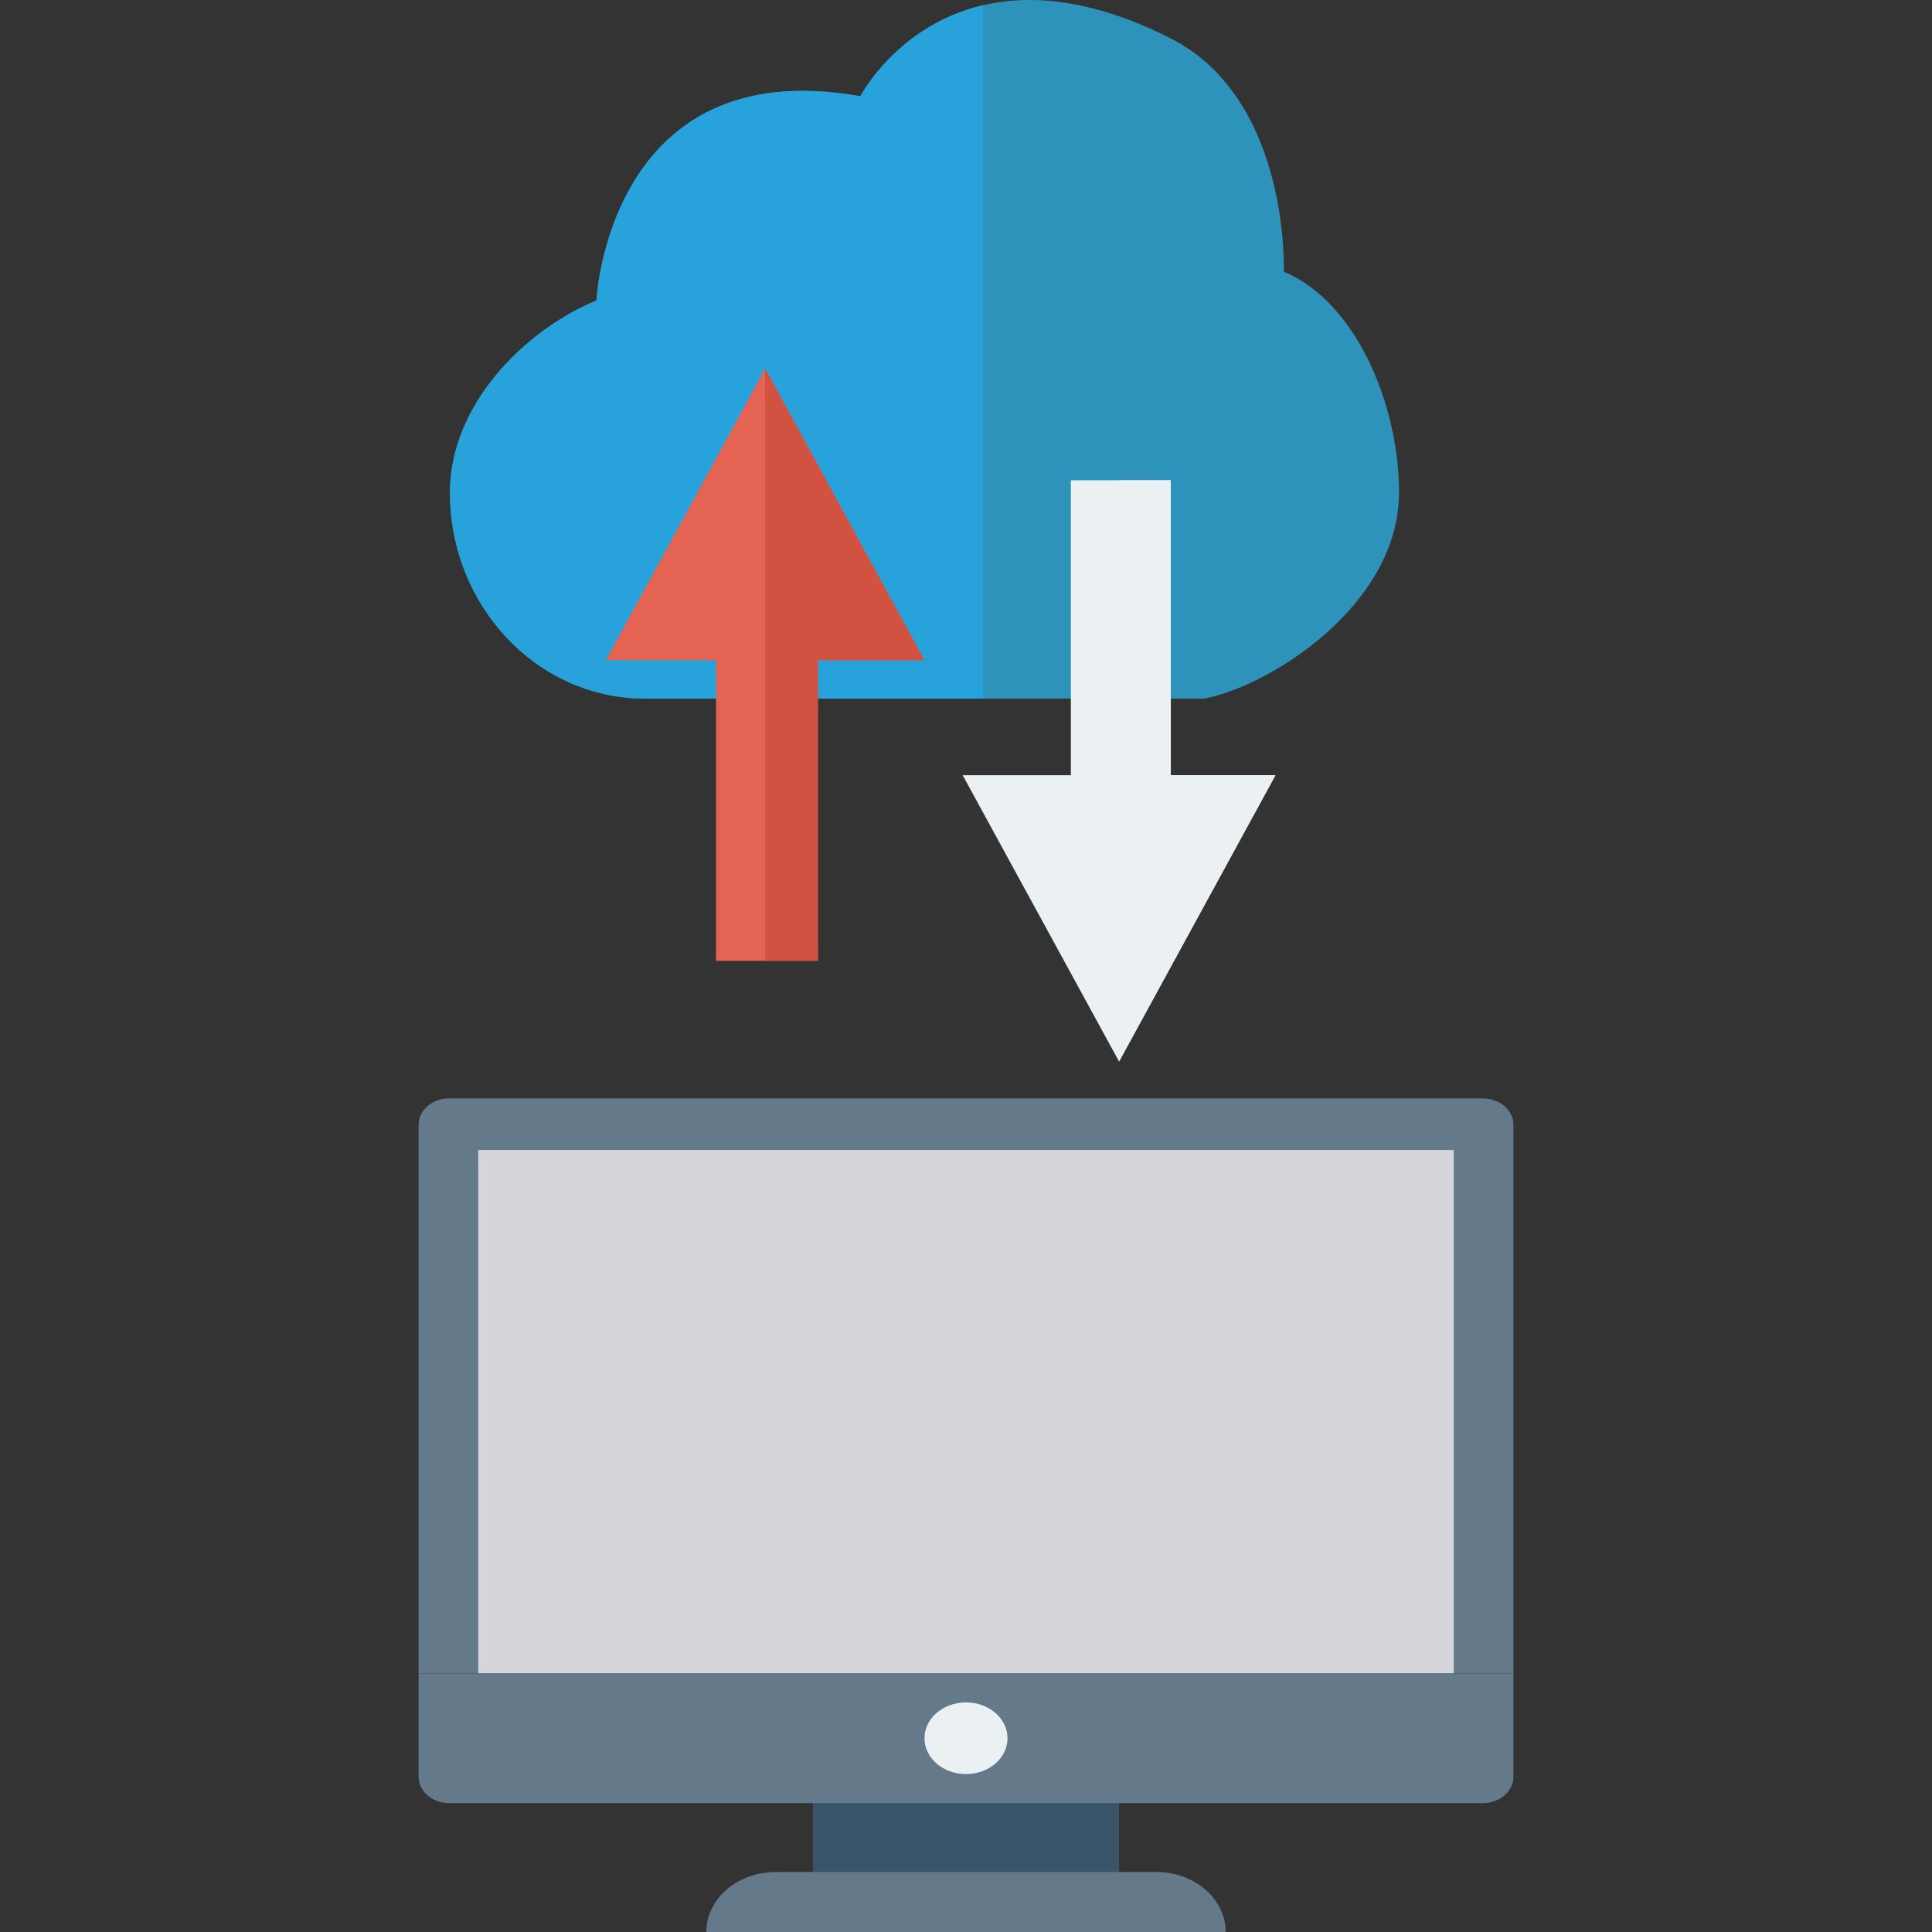
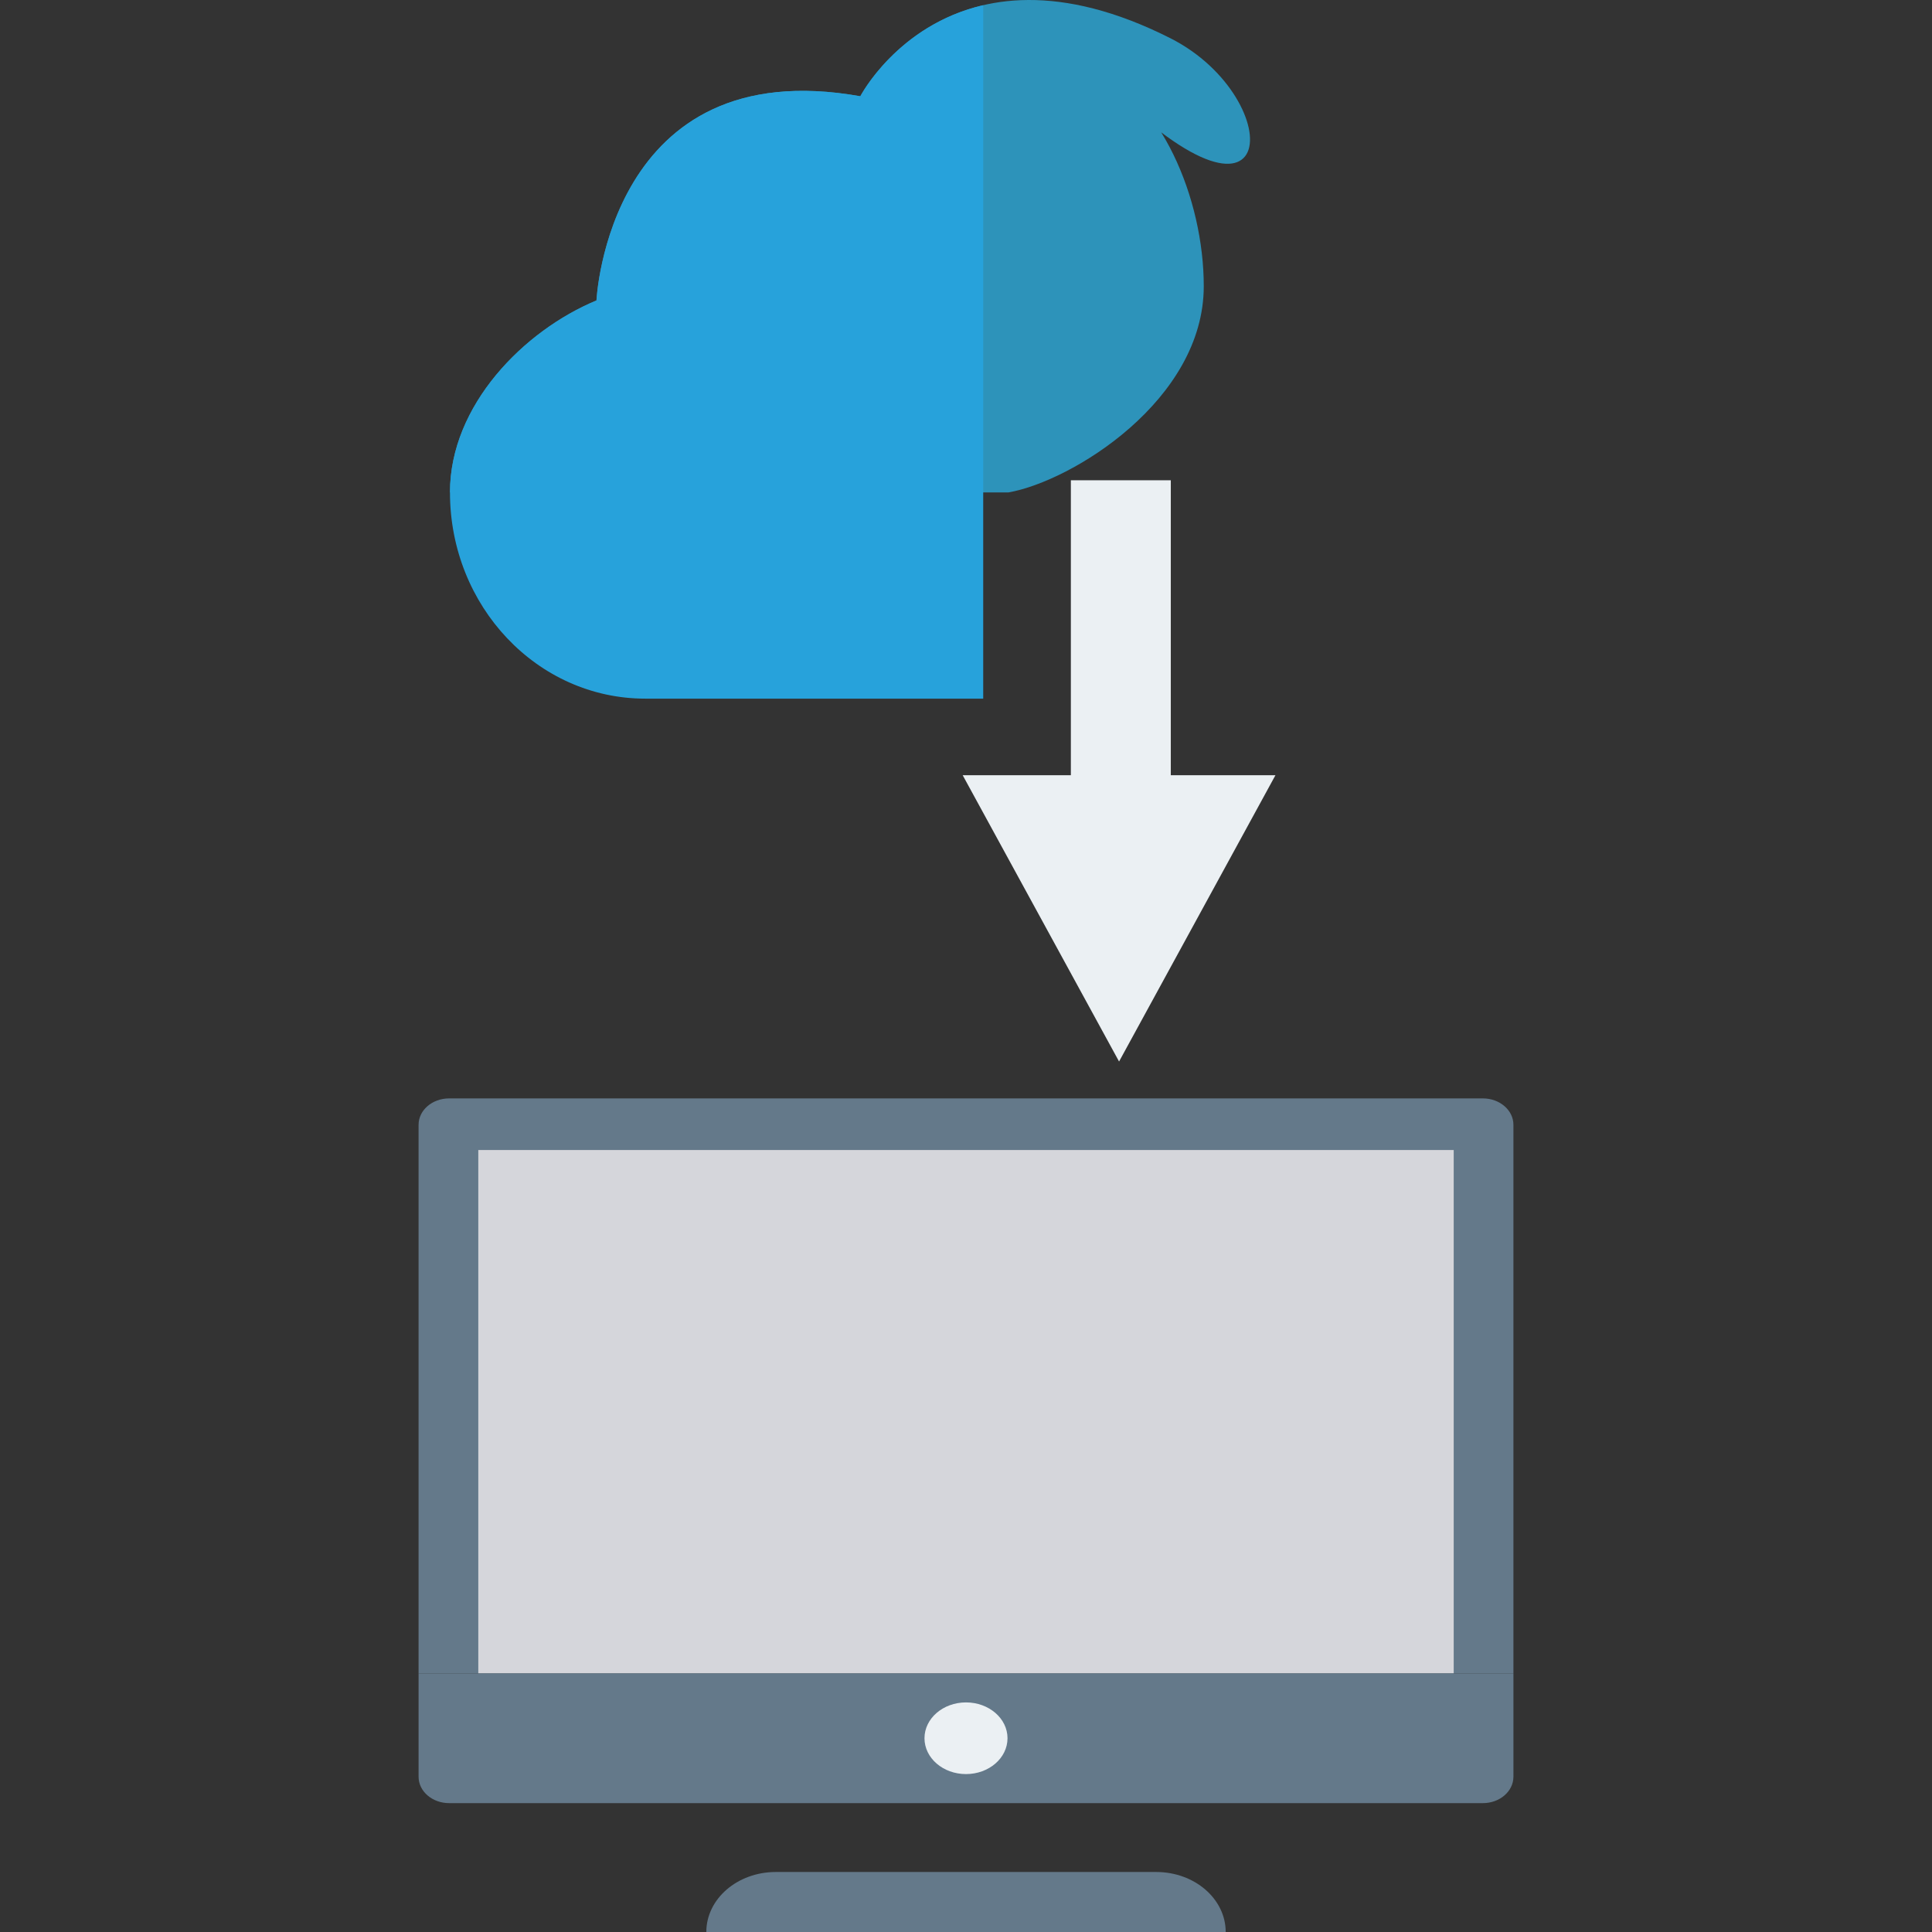
<svg xmlns="http://www.w3.org/2000/svg" width="1024" height="1024" version="1.1" id="Capa_1" x="0px" y="0px" viewBox="0 0 409.6 409.6" style="enable-background:new 0 0 409.6 409.6;" xml:space="preserve">
  <rect x="0" y="0" width="409.6" height="409.6" fill="#333333" stroke="none" />
-   <rect x="172.349" y="380.365" style="fill:#3A556A;" width="64.901" height="17.766" />
  <path style="fill:#64798A;" d="M320.857,238.462c0-3.088-2.899-5.591-6.475-5.591H95.217c-3.576,0-6.475,2.503-6.475,5.591v116.309 h232.115V238.462z" />
  <rect x="101.402" y="243.814" style="fill:#D5D6DB;" width="206.797" height="110.966" />
  <path style="fill:#64798A;" d="M88.743,354.771v21.917c0,3.088,2.899,5.591,6.475,5.591h219.165c3.576,0,6.475-2.503,6.475-5.591 v-21.917H88.743z" />
  <ellipse style="fill:#EBF0F3;" cx="204.8" cy="368.522" rx="8.801" ry="7.598" />
  <path style="fill:#64798A;" d="M245.123,396.878h-80.646c-8.137,0-14.733,5.696-14.733,12.721v0h110.113v0 C259.856,402.574,253.26,396.878,245.123,396.878z" />
-   <path style="fill:#2D93BA;" d="M248.123,8.1c-46.998-23.757-65.728,12.306-65.728,12.306c-53.421-9.51-55.939,43.29-55.939,43.29 c-15.368,6.386-31.059,22.201-31.059,40.7c0,24.146,18.533,43.72,41.395,43.72h118.416c13.471-2.367,41.395-19.574,41.395-43.72 c0-18.499-9.058-40.405-24.426-46.791C272.176,57.606,273.575,20.966,248.123,8.1z" />
+   <path style="fill:#2D93BA;" d="M248.123,8.1c-46.998-23.757-65.728,12.306-65.728,12.306c-53.421-9.51-55.939,43.29-55.939,43.29 c-15.368,6.386-31.059,22.201-31.059,40.7h118.416c13.471-2.367,41.395-19.574,41.395-43.72 c0-18.499-9.058-40.405-24.426-46.791C272.176,57.606,273.575,20.966,248.123,8.1z" />
  <path style="fill:#27A2DB;" d="M136.792,148.117c-22.862,0-41.395-19.574-41.395-43.72c0-18.499,15.691-34.314,31.059-40.7 c0,0,2.517-52.8,55.939-43.29c0,0,7.826-15.068,26.054-19.308v147.019H136.792z" />
-   <polygon style="fill:#E56353;" points="196,139.976 173.395,139.976 173.395,203.696 151.806,203.696 151.806,139.976 128.439,139.976 162.219,78.13 " />
-   <polygon style="fill:#D15241;" points="173.395,203.696 173.395,139.976 196,139.976 162.219,78.13 162.219,203.696 " />
  <g>
    <polygon style="fill:#EBF0F3;" points="270.404,164.356 248.219,164.356 248.219,101.821 227.031,101.821 227.031,164.356 204.099,164.356 237.251,225.052 " />
-     <polygon style="fill:#EBF0F3;" points="248.219,101.821 248.219,164.356 270.404,164.356 237.251,225.052 237.251,101.821 " />
  </g>
</svg>